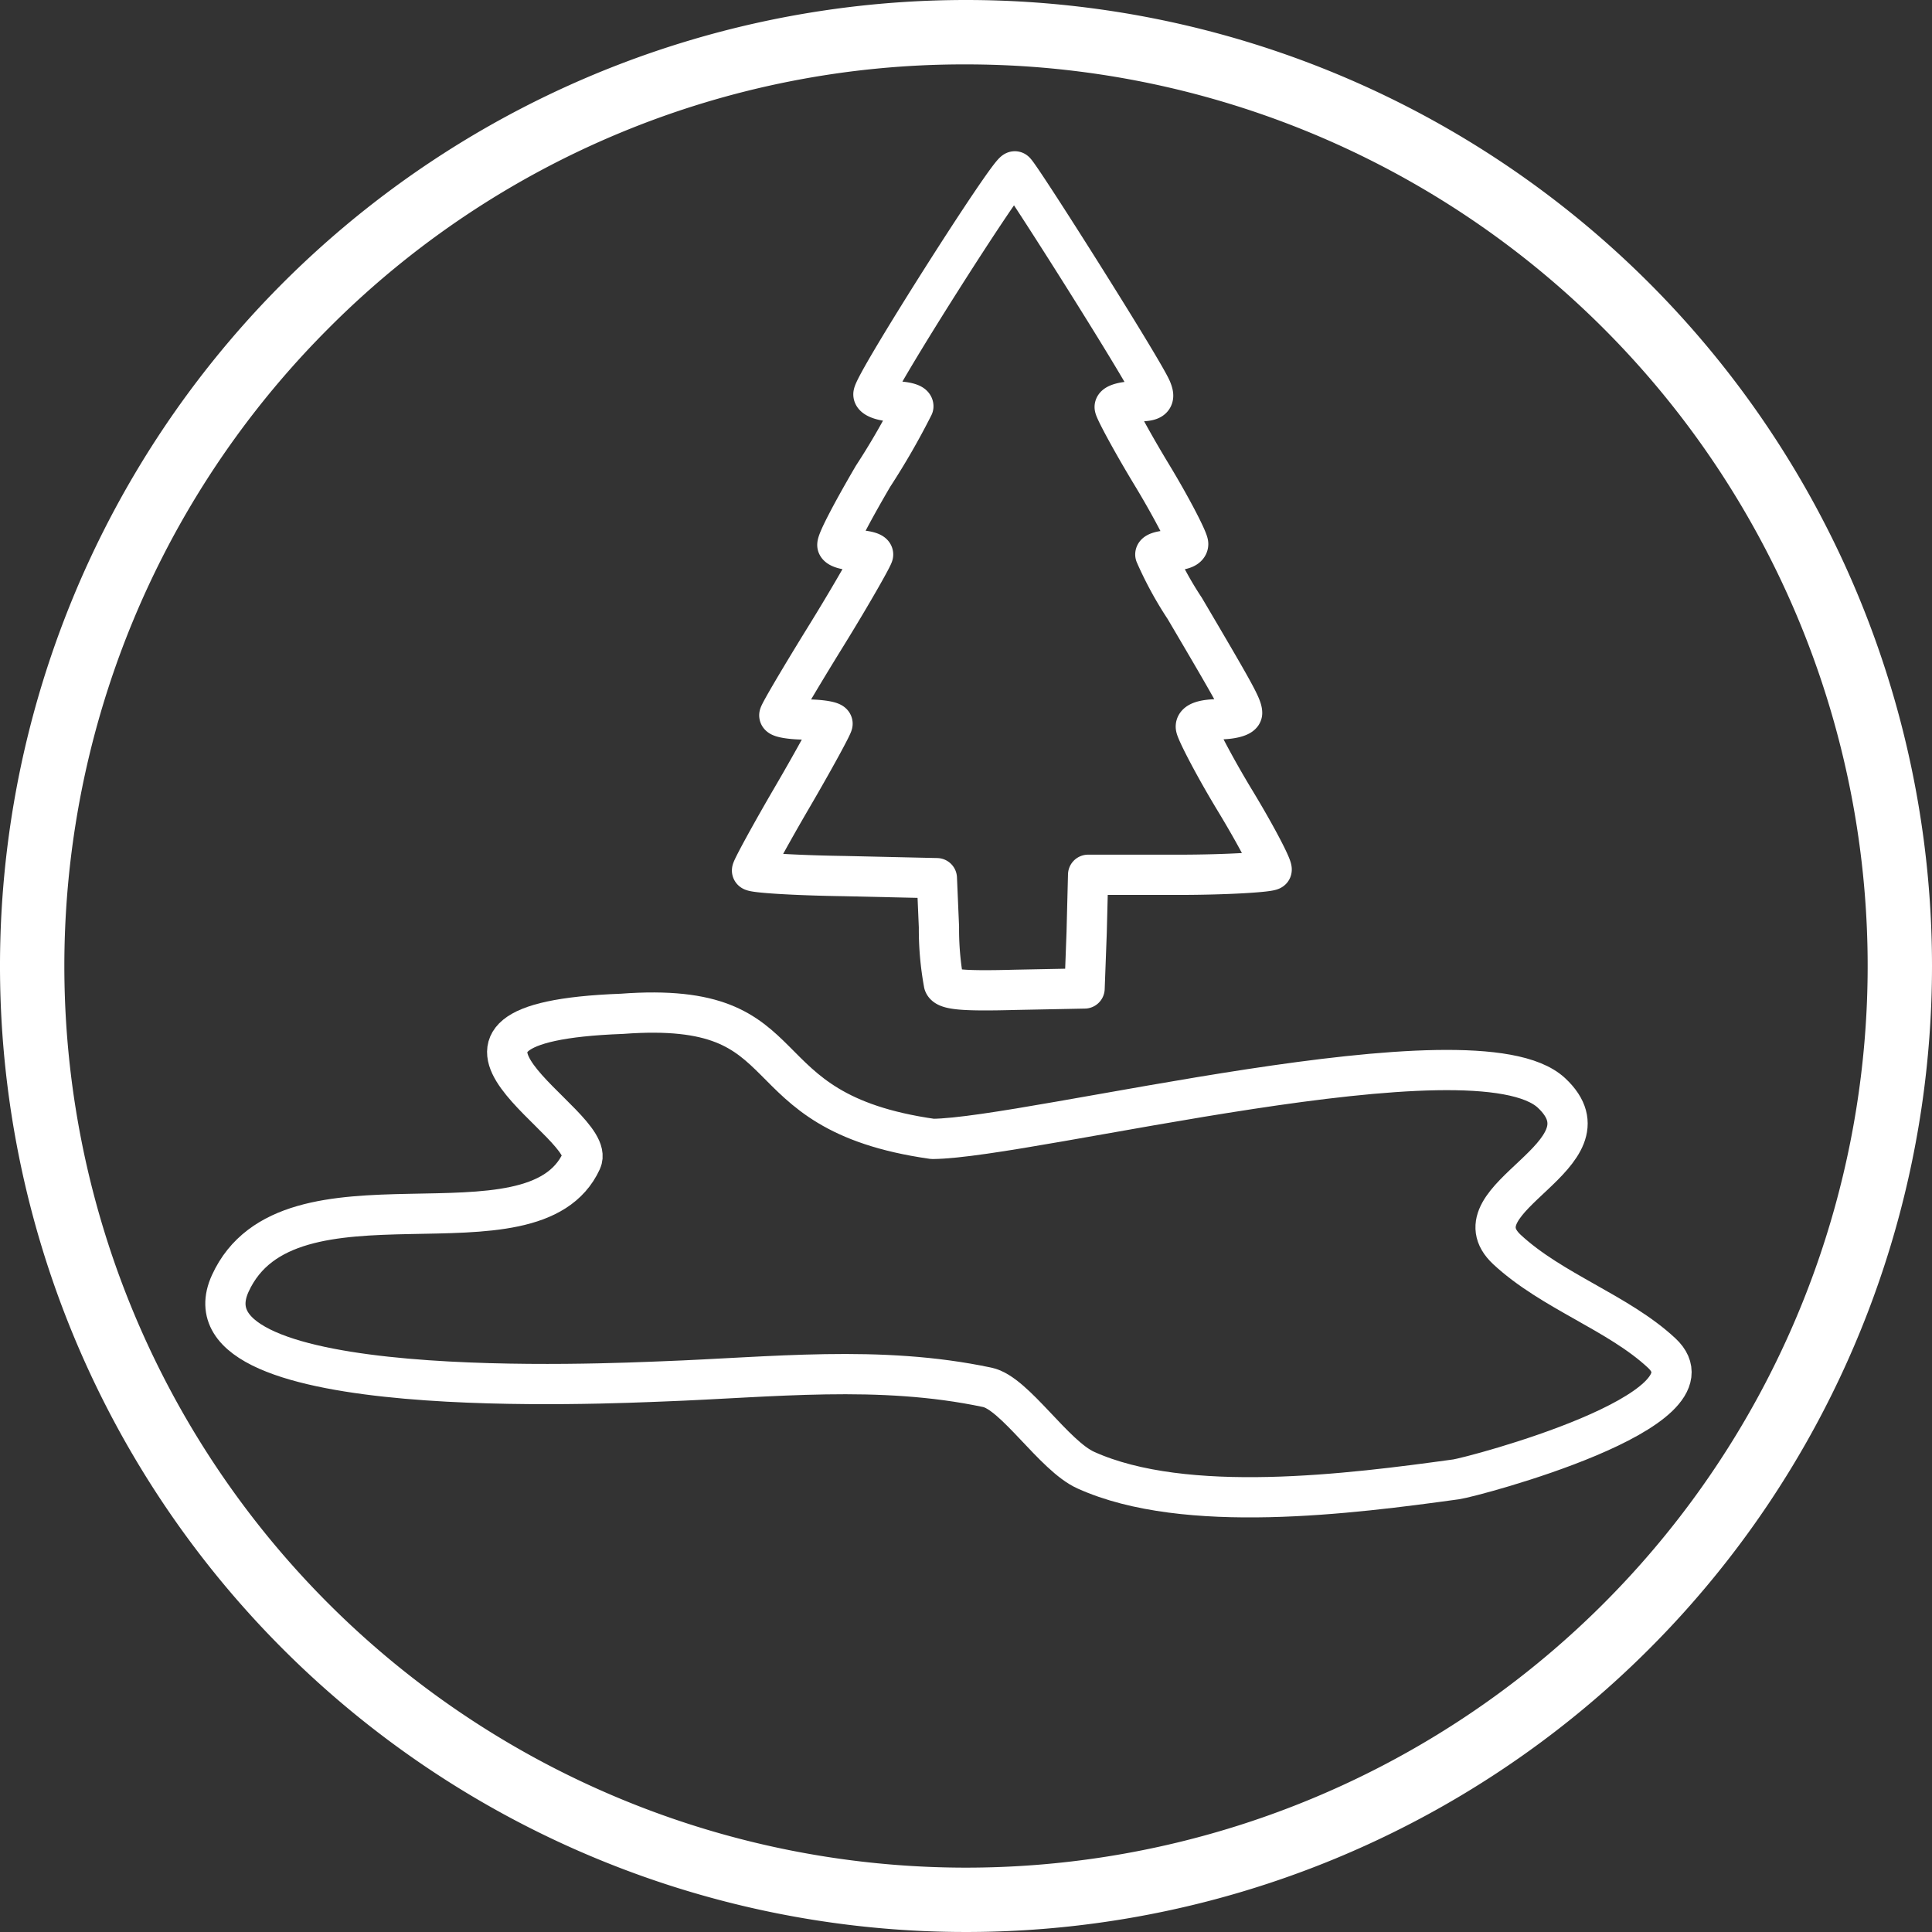
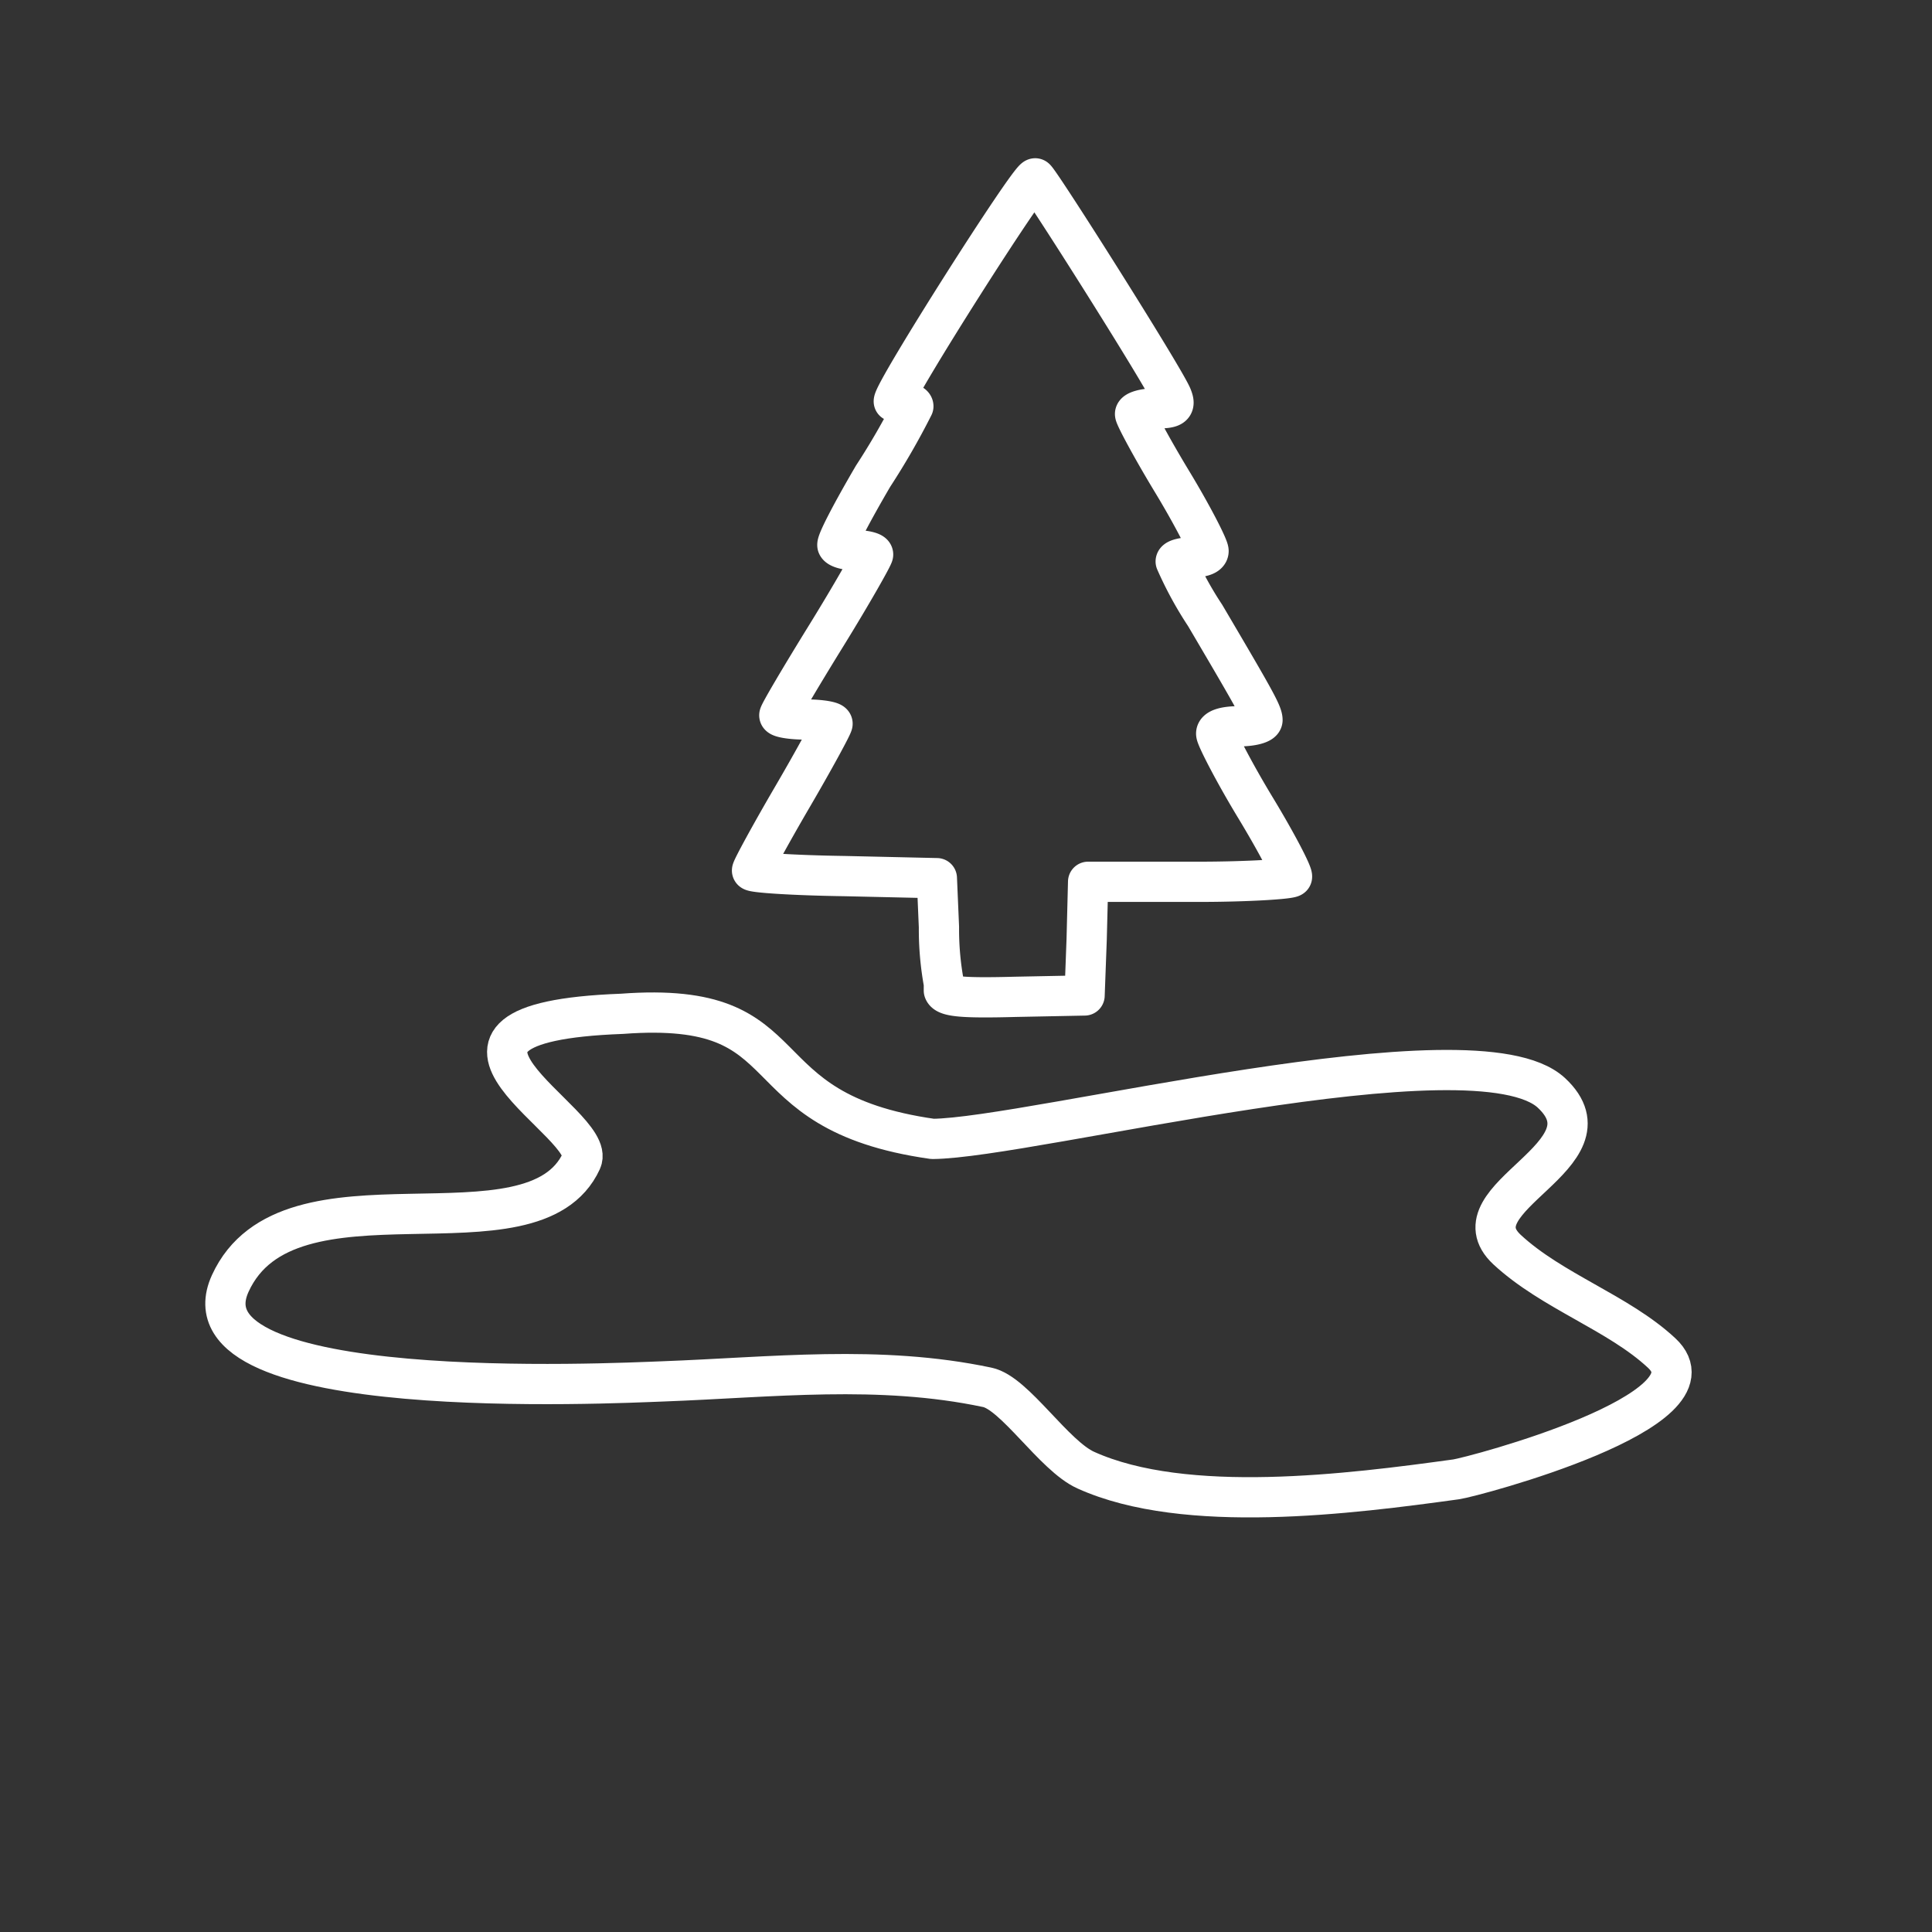
<svg xmlns="http://www.w3.org/2000/svg" viewBox="0 0 240 240">
  <rect x="0" y="0" width="240" height="240" fill="#333333" stroke="none" />
  <defs>
    <style>.cls-1{fill:#fff;}.cls-2{fill:none;stroke:#fff;stroke-linecap:round;stroke-linejoin:round;stroke-width:5px;}</style>
  </defs>
  <g id="Calque_2" data-name="Calque 2">
    <g id="Services">
-       <path class="cls-1" d="M120,8a112,112,0,0,1,79.2,191.2A112,112,0,0,1,40.8,40.8,111.29,111.29,0,0,1,120,8m0-8A120,120,0,1,0,240,120,120,120,0,0,0,120,0Z" />
-       <path class="cls-2" d="M117.25,122.17a37.28,37.28,0,0,1-.61-7l-.26-6.08-11.48-.26c-6.26-.09-11.48-.43-11.48-.69s2.26-4.43,5-9.12,5-8.86,5-9.12-1.48-.52-3.31-.52-3.3-.26-3.3-.52,2.61-4.69,5.83-9.9,5.82-9.82,5.82-10.08-.95-.52-2.08-.52-2.18-.26-2.35-.61,1.83-4.16,4.43-8.6a90.22,90.22,0,0,0,5-8.68c0-.35-1.13-.61-2.43-.61s-2.53-.43-2.53-.87c0-1.3,17-28.05,17.58-27.7s16.35,25.27,17,27.18c.44,1.13.09,1.39-2,1.39-1.48,0-2.61.35-2.61.7s2.09,4.26,4.61,8.42,4.52,8.08,4.52,8.6-.86.78-2,.78-2.08.26-2.08.52a44.55,44.55,0,0,0,3.65,6.69c6.09,10.34,7.13,12.16,7.13,13,0,.43-1.3.78-2.87.78-1.82,0-3,.35-2.87,1s2.18,4.68,4.87,9.12,4.7,8.33,4.53,8.59-5.4.61-11.57.61H135.17l-.18,7.12-.26,7-8.61.17c-6.35.17-8.61,0-8.87-.78Z" />
+       <path class="cls-2" d="M117.25,122.17a37.28,37.28,0,0,1-.61-7l-.26-6.08-11.48-.26c-6.26-.09-11.48-.43-11.48-.69s2.26-4.43,5-9.12,5-8.86,5-9.12-1.48-.52-3.31-.52-3.3-.26-3.3-.52,2.61-4.69,5.83-9.9,5.82-9.82,5.82-10.08-.95-.52-2.08-.52-2.18-.26-2.35-.61,1.83-4.16,4.43-8.6a90.22,90.22,0,0,0,5-8.68c0-.35-1.13-.61-2.43-.61c0-1.3,17-28.05,17.58-27.7s16.35,25.27,17,27.18c.44,1.13.09,1.39-2,1.39-1.48,0-2.61.35-2.61.7s2.09,4.26,4.61,8.42,4.52,8.08,4.52,8.6-.86.78-2,.78-2.08.26-2.08.52a44.55,44.55,0,0,0,3.65,6.69c6.09,10.34,7.13,12.16,7.13,13,0,.43-1.3.78-2.87.78-1.82,0-3,.35-2.87,1s2.18,4.68,4.87,9.12,4.7,8.33,4.53,8.59-5.4.61-11.57.61H135.17l-.18,7.12-.26,7-8.61.17c-6.35.17-8.61,0-8.87-.78Z" />
      <path class="cls-2" d="M77.24,125.94c-30.06,1.12-2.83,13.62-5,18.26-6,13.13-36.41-.61-43.64,15.24-6.86,15.08,47.31,12.4,53.76,12.16,13.52-.5,26.86-2.1,40.28.74,3.41.7,8.28,8.51,12.25,10.29,12.38,5.59,32.94,2.94,46,1.14,2.1-.3,33.26-8.53,25.52-15.7-5.37-5-13.6-7.65-19.2-12.84-6.88-6.42,13.84-11.71,5.51-19.47-9.47-8.78-64.7,5.62-76.87,5.72-24.25-3.44-15.1-17.3-38.59-15.54Z" />
    </g>
  </g>
</svg>